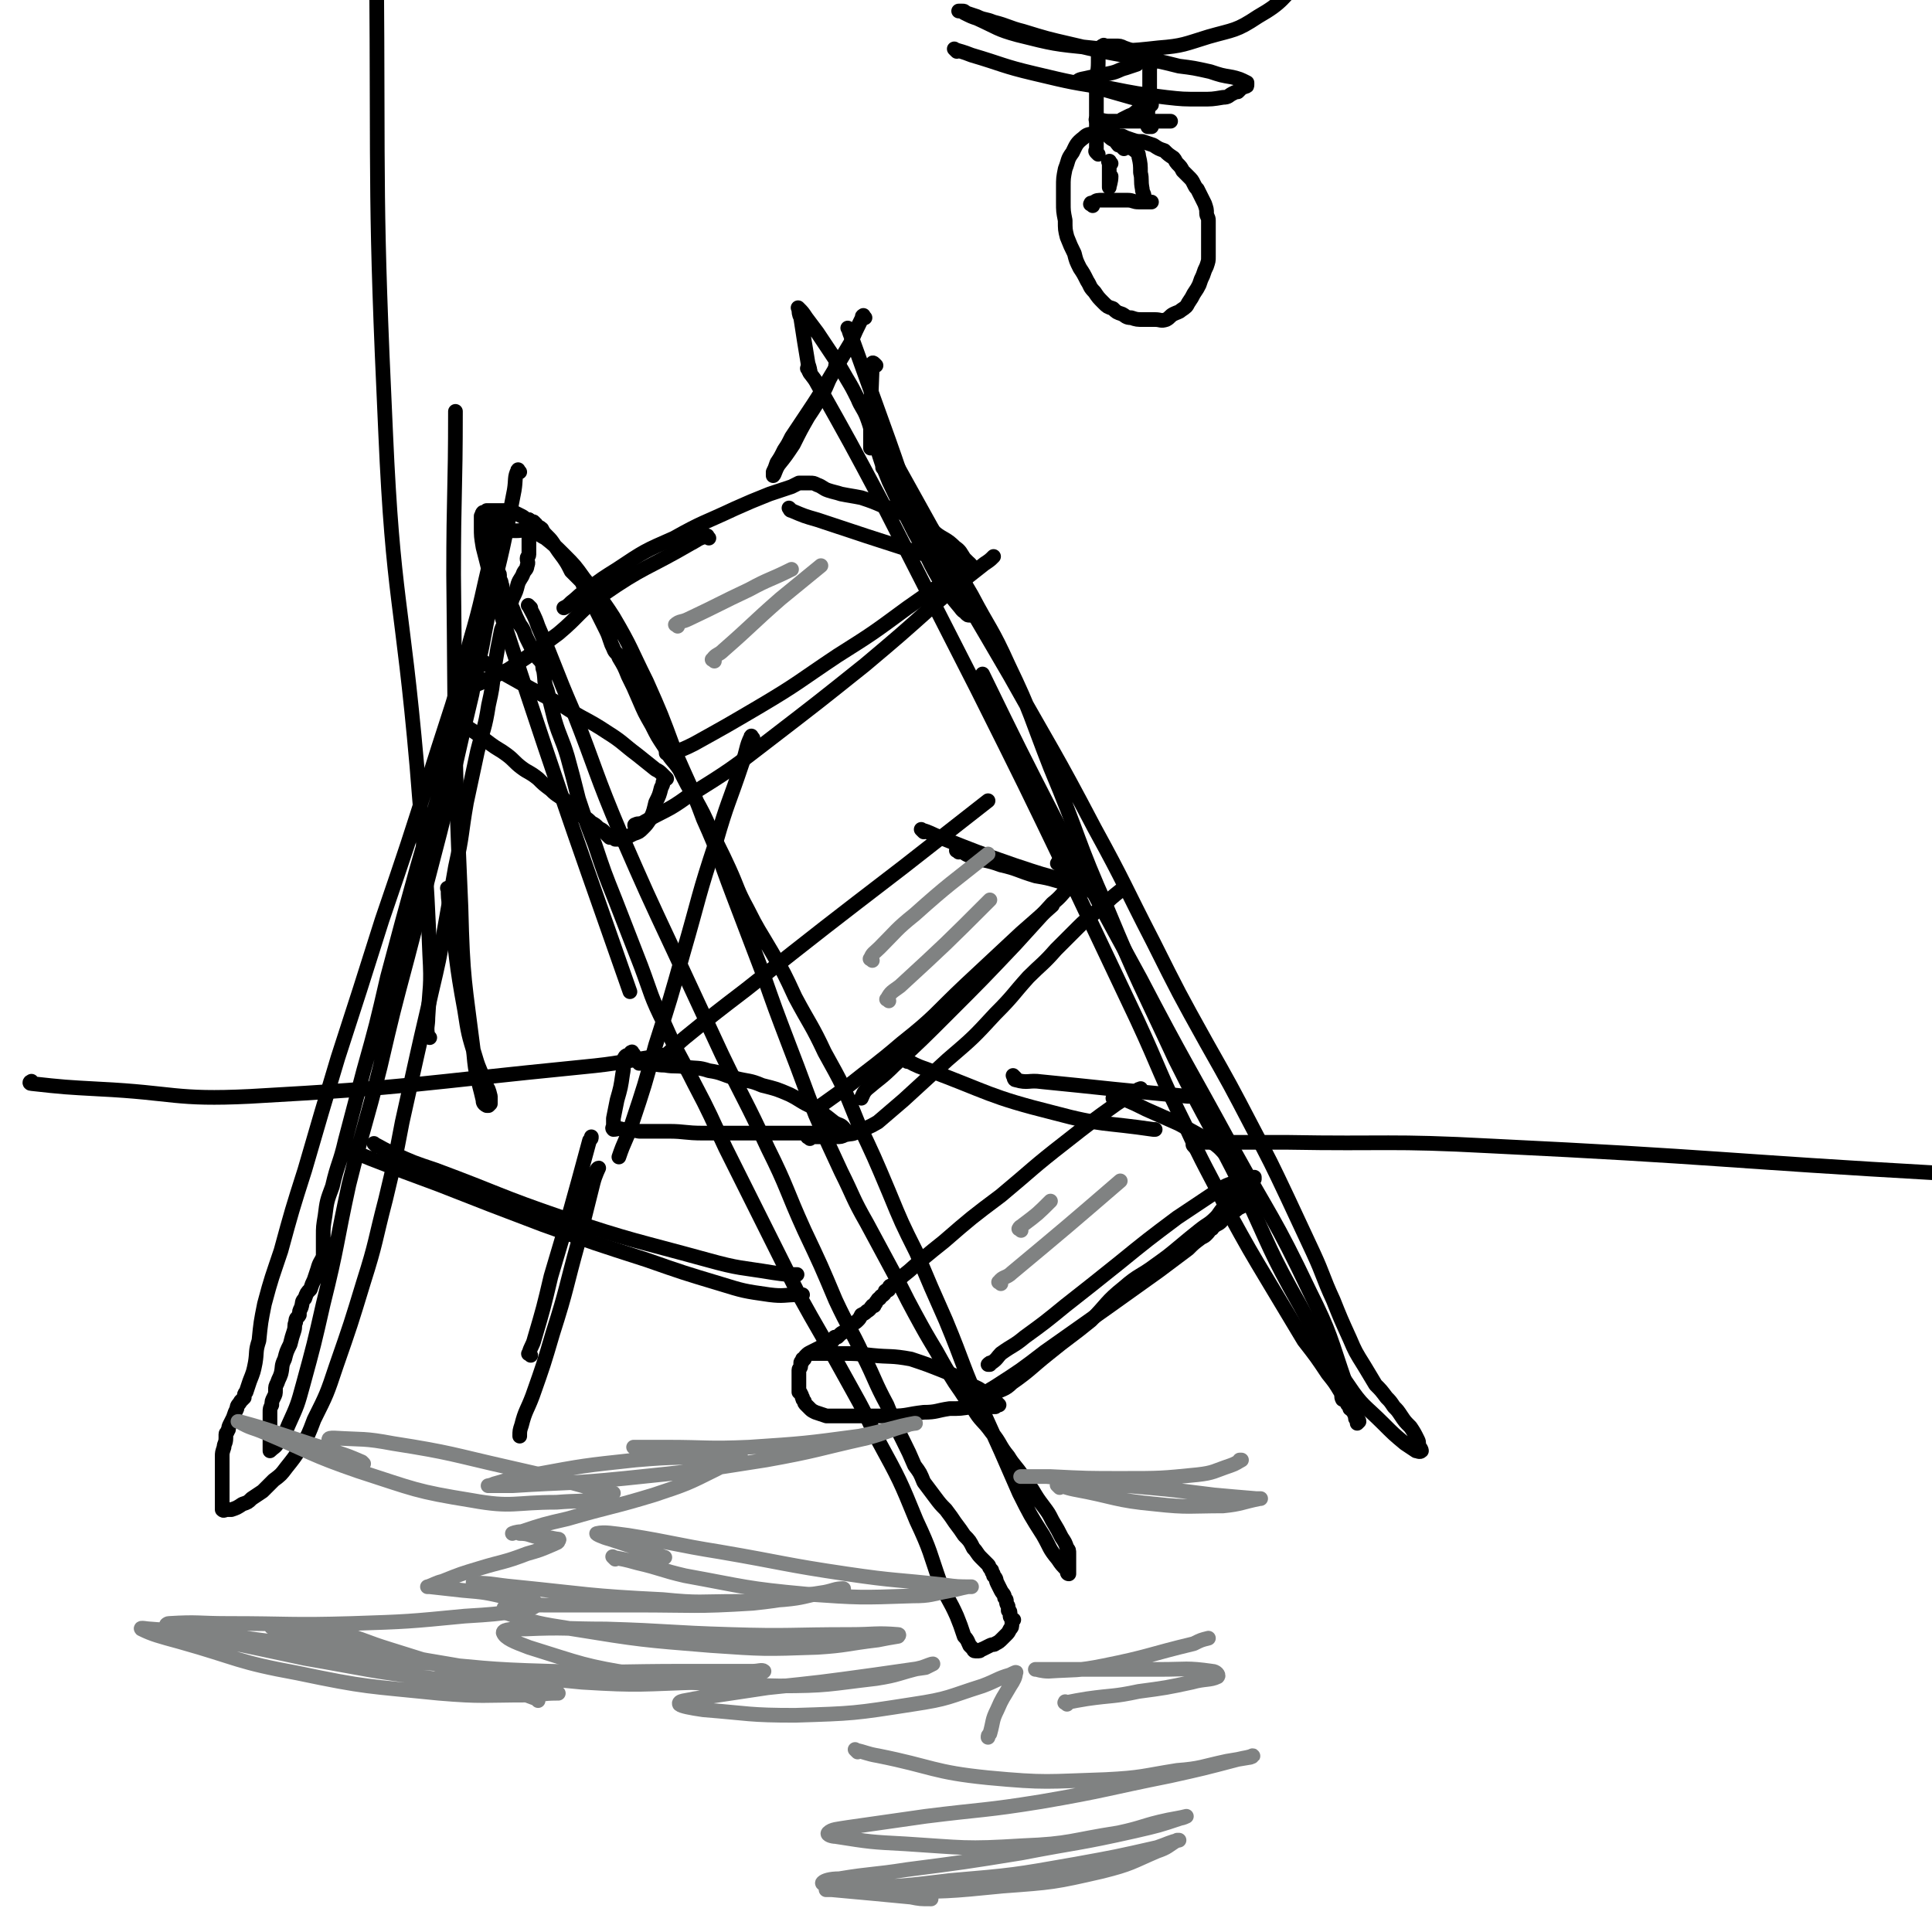
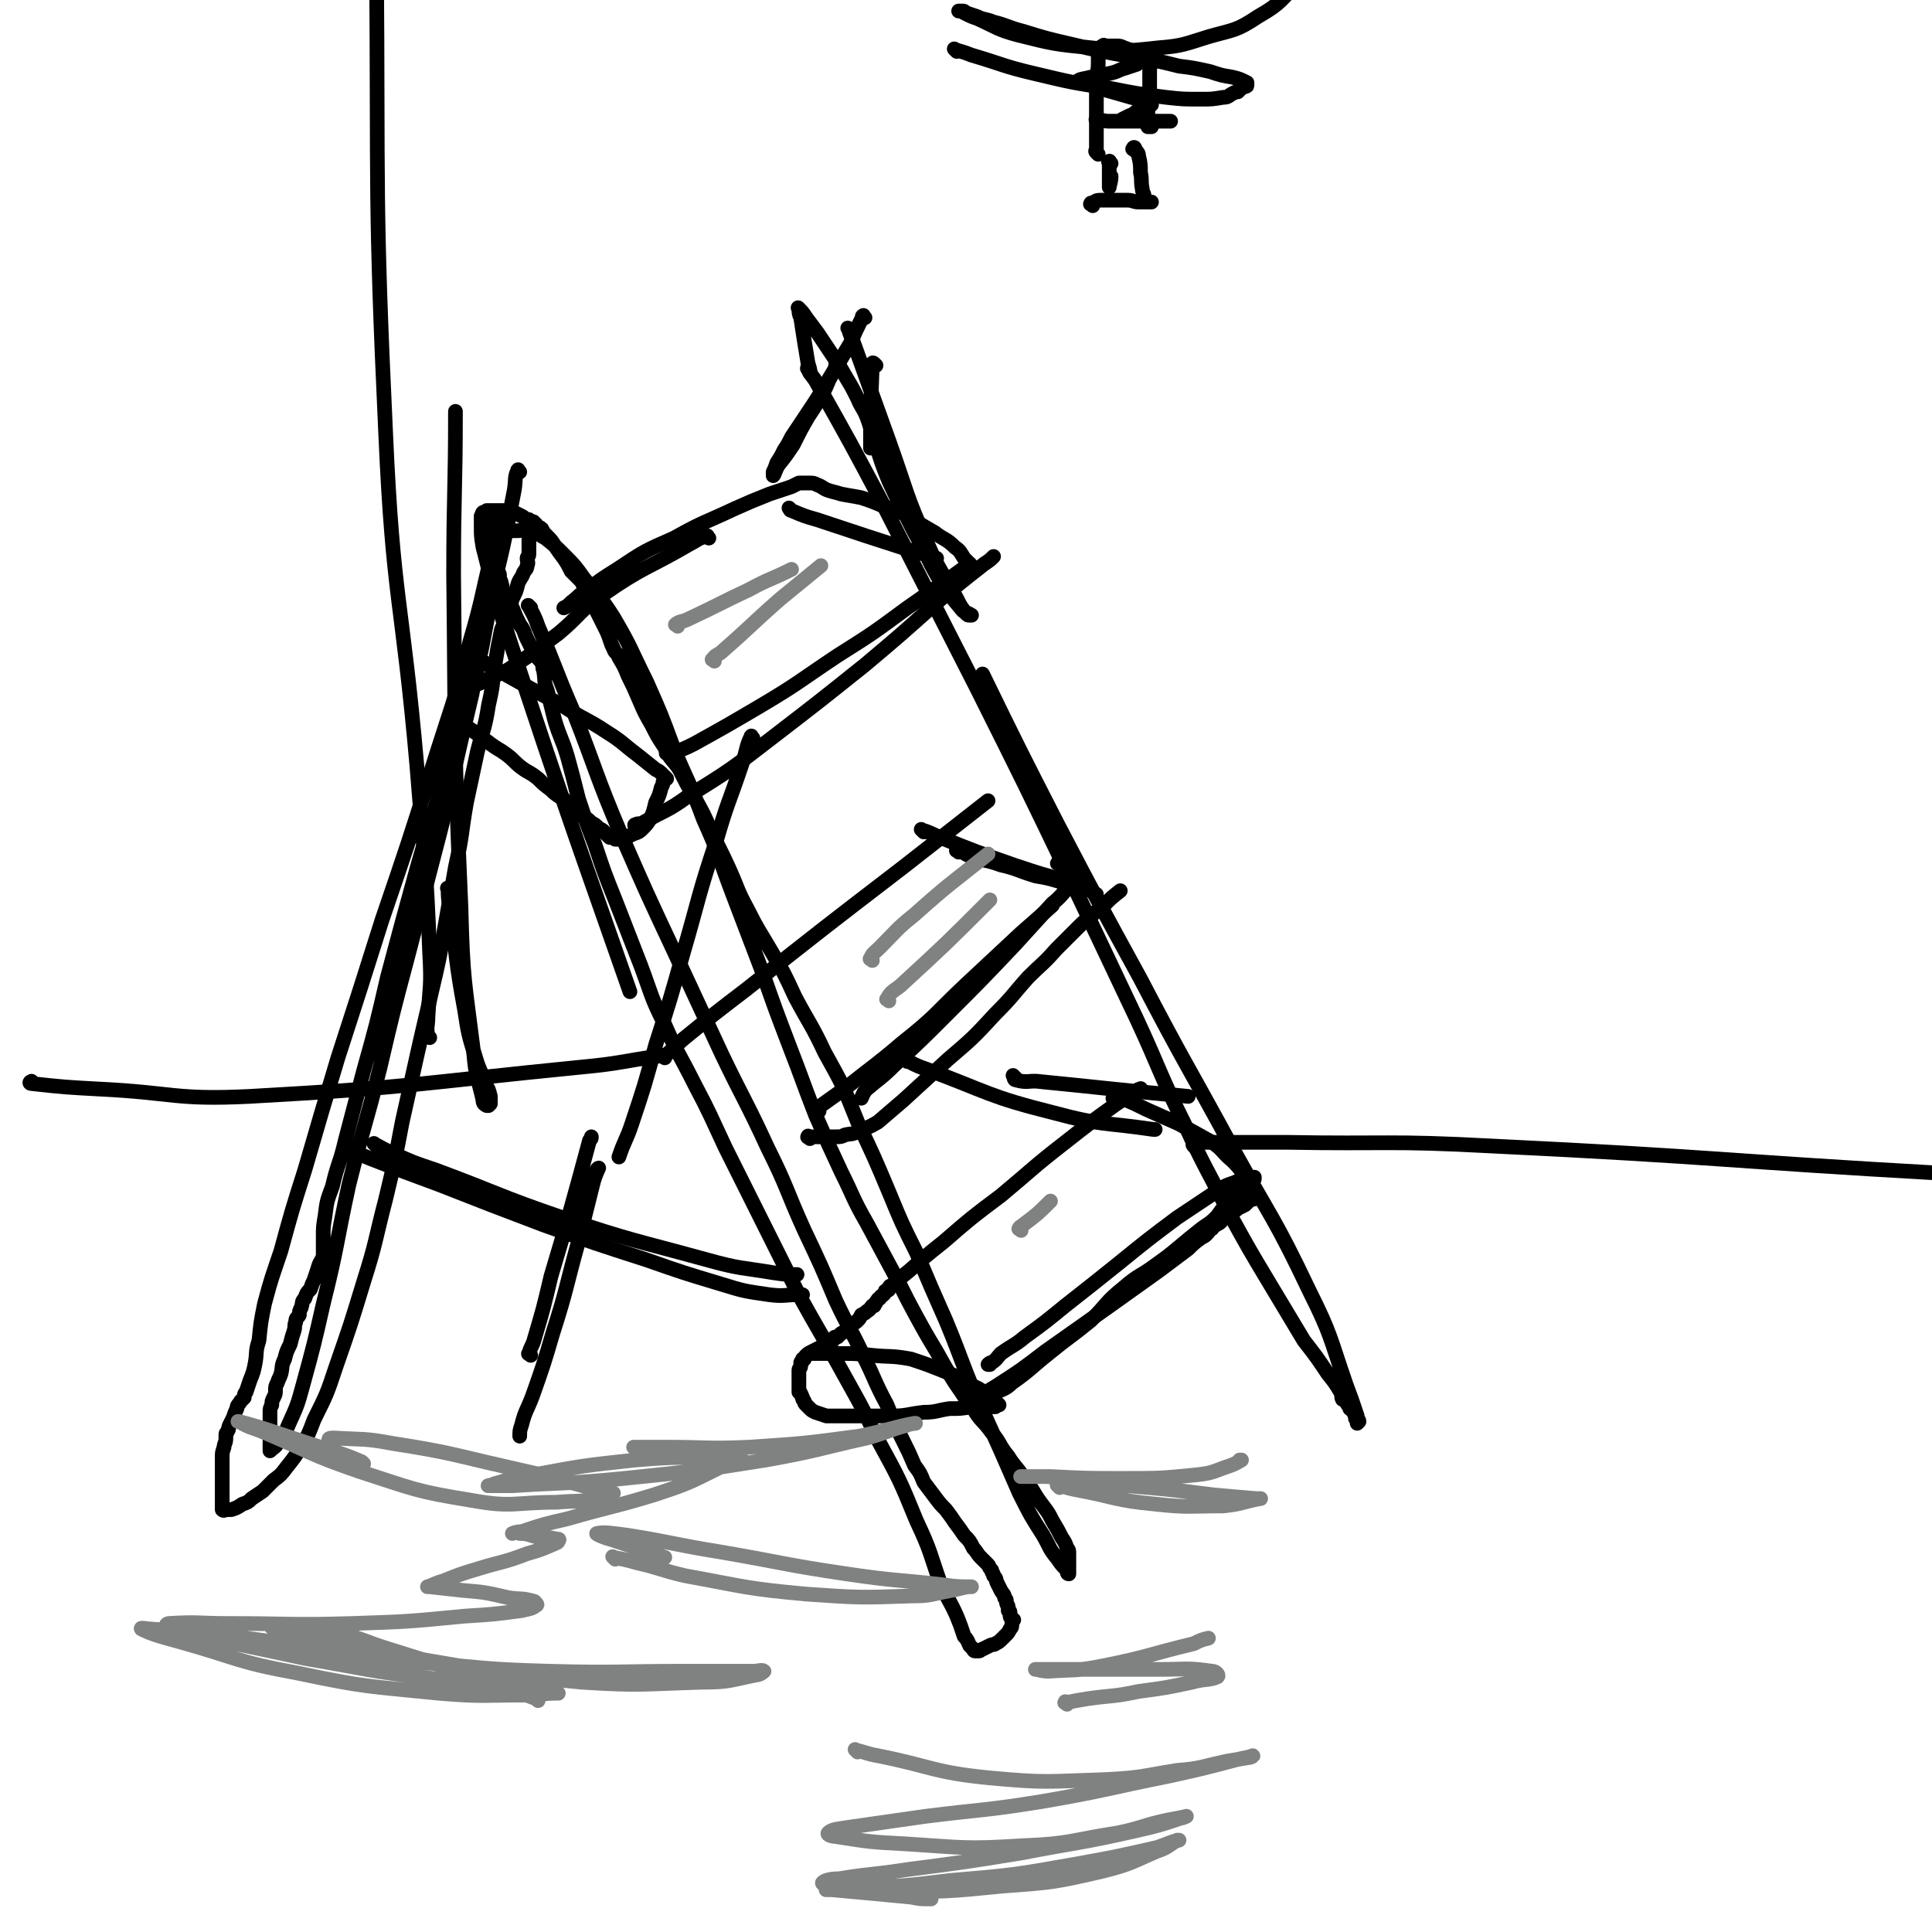
<svg xmlns="http://www.w3.org/2000/svg" viewBox="0 0 1052 1052" version="1.1">
  <g fill="none" stroke="rgb(0,0,0)" stroke-width="8" stroke-linecap="round" stroke-linejoin="round">
    <path d="M265,362c-1,-1 -2,-2 -1,-1 3,1 4,2 9,5 16,9 16,9 33,18 12,8 13,7 25,15 8,5 8,6 16,12 5,4 5,4 10,8 2,1 2,1 4,3 1,1 2,2 2,2 -1,-1 -2,-2 -3,-3 0,0 0,0 0,0 " />
    <path d="M263,371c-1,-1 -1,-1 -1,-1 -1,-1 -1,-1 -2,0 -1,1 -1,1 -1,2 -2,3 -2,3 -3,6 -2,3 -2,2 -4,5 -1,2 -2,2 -3,5 0,1 0,1 0,3 0,0 0,0 0,0 2,2 2,2 4,4 3,2 3,2 6,4 4,3 4,3 8,6 4,3 5,3 9,6 4,3 4,4 8,7 4,3 4,2 9,6 3,3 3,3 7,6 2,2 2,2 5,4 2,1 2,1 4,3 2,2 2,2 4,4 2,2 2,2 5,4 2,1 2,1 4,3 2,1 2,1 4,3 2,1 2,1 3,2 2,2 2,2 3,3 1,0 2,0 3,0 0,0 0,0 0,1 0,0 0,0 1,0 0,0 0,0 0,0 1,0 1,0 2,0 1,0 1,0 3,-1 2,-1 2,-1 4,-2 3,-1 3,-1 5,-3 2,-2 2,-2 4,-5 2,-4 2,-5 3,-9 2,-4 2,-4 3,-8 1,-2 1,-2 1,-3 " />
    <path d="M364,411c-1,-1 -2,-1 -1,-1 0,-1 1,0 2,0 7,-2 7,-2 13,-5 18,-10 18,-10 35,-20 22,-13 22,-14 43,-28 19,-12 19,-12 38,-26 17,-12 19,-13 34,-24 " />
    <path d="M347,451c-1,-1 -1,-1 -1,-1 -1,-1 0,-1 0,-1 2,-1 2,0 4,-1 12,-7 13,-6 24,-14 24,-15 24,-15 46,-32 26,-20 26,-20 51,-40 19,-16 19,-16 38,-33 13,-11 13,-11 27,-22 3,-2 3,-2 5,-4 " />
    <path d="M529,308c-1,-1 -1,-1 -1,-1 -1,-1 -1,-1 -1,-1 -1,-1 -1,-1 -2,-2 -2,-3 -2,-4 -5,-6 -5,-5 -6,-4 -11,-8 -7,-4 -7,-4 -13,-8 -7,-4 -7,-4 -14,-6 -7,-3 -7,-3 -13,-5 -5,-1 -6,-1 -11,-2 -3,-1 -4,-1 -7,-2 -3,-1 -3,-2 -6,-3 -2,-1 -2,-1 -4,-1 -1,0 -1,0 -2,0 -1,0 -1,0 -1,0 -1,0 -1,0 -1,0 -1,0 -1,0 -2,0 -2,1 -2,1 -4,2 -6,2 -6,2 -12,4 -10,4 -10,4 -19,8 -17,8 -17,7 -33,16 -16,7 -16,7 -31,17 -8,5 -8,5 -16,11 -5,3 -5,4 -9,7 -2,2 -2,2 -4,3 " />
    <path d="M386,293c-1,-1 -1,-2 -1,-1 -5,1 -5,2 -9,4 -24,14 -25,12 -48,28 -13,9 -12,11 -24,21 -11,8 -11,9 -22,16 -8,6 -9,5 -17,9 -3,2 -4,2 -6,3 0,0 1,-1 1,-1 1,0 1,0 2,-1 " />
-     <path d="M345,574c-1,-1 -1,-2 -1,-1 -1,0 0,0 -1,1 -1,1 -2,0 -3,2 -1,4 0,4 -1,9 -1,7 -1,7 -3,14 -1,5 -1,5 -2,10 0,2 0,2 0,4 0,1 -1,1 0,2 2,0 3,-1 5,0 4,0 4,0 9,1 8,0 8,0 16,0 9,0 9,1 19,1 14,0 14,0 27,0 12,0 12,0 24,0 7,0 7,0 14,0 4,0 4,0 8,0 1,0 1,0 3,0 1,0 1,0 2,0 0,0 0,0 0,0 1,0 1,0 1,0 0,-1 -1,-1 -2,-2 -2,-3 -3,-2 -6,-4 -5,-4 -5,-4 -11,-8 -7,-3 -7,-4 -13,-7 -7,-3 -7,-3 -15,-5 -7,-3 -7,-2 -15,-4 -7,-2 -7,-3 -14,-4 -6,-2 -6,-1 -13,-2 -5,-1 -5,0 -11,-1 -5,0 -5,-1 -9,-1 -2,0 -2,0 -4,0 -1,0 -1,0 -1,0 " />
    <path d="M362,576c-1,-1 -2,-1 -1,-1 0,-1 0,0 1,0 5,-4 5,-5 11,-10 16,-13 16,-13 33,-26 43,-34 43,-34 86,-67 23,-18 23,-18 46,-36 " />
    <path d="M446,605c-1,-1 -1,-1 -1,-1 -1,-1 0,-1 0,-1 1,-1 1,0 2,-1 7,-5 7,-5 14,-10 15,-12 16,-12 30,-24 19,-15 18,-16 35,-32 15,-14 15,-14 30,-28 8,-7 8,-7 17,-15 " />
    <path d="M522,464c-1,-1 -2,-1 -1,-1 0,-1 0,0 1,0 3,1 3,2 6,3 8,3 9,2 17,5 9,2 9,3 19,6 6,1 6,1 13,3 2,0 2,1 5,1 1,0 1,0 2,0 0,0 1,0 1,0 -1,1 -2,1 -3,2 -4,4 -4,5 -9,9 -10,11 -10,11 -20,22 -18,19 -18,19 -37,38 -14,14 -14,14 -29,28 -7,7 -8,7 -15,13 -2,2 -2,3 -3,5 " />
    <path d="M441,620c-1,-1 -2,-1 -1,-1 0,-1 0,0 1,0 4,0 4,0 8,0 3,0 3,0 6,0 3,0 3,0 5,-1 4,-1 4,0 7,-2 5,-2 6,-2 11,-5 7,-6 7,-6 14,-12 12,-11 12,-11 24,-22 14,-12 14,-12 26,-25 10,-10 9,-10 18,-20 7,-7 8,-7 15,-15 6,-6 6,-6 12,-12 6,-6 7,-6 14,-12 4,-4 4,-4 9,-8 " />
    <path d="M577,471c-1,-1 -2,-1 -1,-1 0,-1 1,-1 2,0 1,1 0,1 1,2 3,4 3,4 6,7 6,5 6,4 12,8 " />
    <path d="M622,594c-1,-1 -1,-2 -1,-1 -1,0 -1,0 -2,1 -5,4 -5,3 -11,7 -14,10 -14,10 -28,21 -18,14 -17,14 -35,29 -16,12 -16,12 -31,25 -10,8 -10,8 -19,16 -5,4 -5,4 -9,8 -1,0 -2,0 -2,2 -1,0 0,0 0,0 0,1 -1,0 -2,1 0,1 0,1 -1,2 -1,1 -1,0 -2,2 -1,0 -1,1 -2,2 0,1 -1,1 -1,2 -1,0 -1,0 -1,0 -1,1 -1,2 -3,3 -1,1 -1,1 -3,2 -1,2 -1,2 -2,3 -2,2 -2,1 -3,2 -1,1 -1,1 -2,2 -1,1 -1,1 -2,2 -2,1 -2,1 -3,2 -1,1 -1,1 -1,1 -1,0 -1,0 -1,0 -1,0 -1,1 -1,1 -1,1 0,1 -1,1 -2,1 -2,0 -3,1 -2,1 -2,2 -4,3 -2,1 -2,1 -4,2 -2,1 -2,1 -3,2 -1,1 -1,1 -1,2 -1,0 -1,0 -1,0 0,0 0,1 0,1 0,1 -1,0 -1,1 0,1 0,1 0,2 0,1 -1,1 -1,2 0,1 0,1 0,3 0,2 0,2 0,4 0,1 0,1 0,2 0,1 0,1 0,2 0,0 0,0 0,1 0,0 1,0 1,1 1,1 0,1 1,2 0,1 0,1 1,2 0,1 0,1 1,2 1,1 1,1 2,2 1,1 1,1 3,2 3,1 3,1 6,2 4,0 4,0 8,0 6,0 6,0 12,0 8,0 8,0 16,0 8,0 8,-1 17,-2 7,0 7,-1 14,-2 6,0 6,0 12,-1 3,0 3,0 7,0 2,0 2,0 4,0 2,0 2,0 2,0 1,-1 2,-1 2,-1 -1,-1 -1,-1 -2,-2 -2,-2 -2,-2 -5,-4 -4,-3 -4,-3 -9,-5 -6,-4 -6,-4 -13,-7 -10,-4 -10,-4 -19,-7 -11,-2 -11,-1 -21,-2 -9,-1 -9,-1 -17,-1 -6,0 -6,0 -12,0 -2,0 -3,0 -4,0 -1,0 0,0 1,0 1,0 1,0 1,0 " />
    <path d="M532,763c-1,-1 -2,-1 -1,-1 0,-1 0,-1 1,-1 5,-3 5,-3 10,-6 14,-9 14,-9 27,-19 17,-12 17,-12 34,-24 14,-10 14,-10 28,-20 8,-6 8,-6 16,-12 3,-3 3,-3 7,-6 2,-1 2,-1 3,-2 2,-2 1,-2 3,-3 1,-2 1,-1 2,-2 2,-1 2,-1 3,-2 1,-1 1,-2 2,-2 1,-1 1,0 2,-1 1,-1 1,-1 2,-2 2,-1 2,-1 3,-2 2,-1 2,-1 4,-2 0,-1 0,-1 1,-1 1,-1 1,-1 2,-2 1,0 1,0 1,0 1,0 1,0 1,-1 0,-1 0,-1 0,-1 0,-1 0,-1 0,-2 0,0 0,-1 0,-1 -1,-2 -1,-2 -2,-4 -1,-2 -2,-2 -4,-5 -3,-4 -3,-4 -6,-7 -6,-5 -5,-6 -11,-10 -9,-5 -9,-5 -18,-10 -9,-4 -9,-4 -18,-8 -6,-3 -6,-3 -13,-6 -2,0 -2,0 -5,0 0,0 0,0 0,0 " />
    <path d="M540,762c-1,-1 -2,-1 -1,-1 0,-1 0,-2 1,-2 1,0 1,0 1,0 5,-3 6,-2 10,-6 10,-7 10,-8 20,-16 11,-9 12,-9 23,-18 9,-9 8,-10 18,-18 8,-7 9,-6 17,-12 7,-5 7,-5 13,-10 6,-5 6,-5 11,-9 5,-4 5,-3 9,-7 2,-2 2,-3 4,-5 1,-1 1,-1 2,-2 1,-1 0,-1 1,-2 1,-1 1,-1 2,-2 1,-1 1,-1 2,-2 1,-1 1,-1 2,-2 1,-1 1,-1 2,-1 0,-1 0,-1 1,-2 0,0 0,0 1,-1 1,0 0,0 1,-1 0,0 0,0 1,-1 1,0 1,0 2,0 0,0 0,-1 0,-1 " />
    <path d="M679,642c-1,-1 -1,-2 -1,-1 -1,0 -1,0 -2,1 -5,3 -6,2 -11,5 -12,8 -12,8 -24,16 -16,12 -16,12 -32,25 -15,12 -15,12 -29,23 -11,9 -11,9 -22,17 -6,5 -6,4 -13,9 -2,2 -2,3 -5,5 -1,0 -1,0 -2,1 0,0 1,0 1,0 " />
    <path d="M289,331c-1,-1 -2,-2 -1,-1 2,4 3,5 5,11 10,23 9,23 19,46 13,33 12,34 26,67 14,32 14,32 29,64 13,28 13,28 26,56 12,25 13,25 25,51 11,22 10,23 20,45 9,19 9,19 17,38 7,15 8,15 15,30 7,14 6,14 13,27 4,10 4,10 9,20 3,6 3,6 6,13 3,4 3,4 5,9 3,4 3,4 6,8 3,4 3,4 6,7 3,4 3,4 5,7 3,4 3,4 5,7 3,3 3,3 5,7 2,2 2,3 4,5 2,2 2,2 4,4 1,1 0,1 2,3 0,2 1,1 1,3 2,2 1,2 2,4 1,2 1,2 2,4 1,2 2,2 2,4 1,1 1,1 1,2 0,2 1,2 1,3 0,1 0,1 0,2 0,0 1,0 1,1 0,1 0,1 0,2 0,1 1,1 2,2 0,0 -1,0 -1,0 0,0 0,1 0,1 0,1 0,1 0,1 0,2 0,2 -1,3 -1,2 -1,2 -2,3 -1,1 -1,1 -2,2 -2,2 -2,2 -4,3 -1,1 -1,0 -3,1 -2,1 -2,1 -4,2 -1,0 -1,1 -2,1 -1,0 -1,0 -2,0 0,0 0,0 0,0 -1,0 -1,-1 -1,-1 -1,-1 -1,-1 -2,-2 -1,-2 -1,-3 -3,-5 -2,-6 -2,-6 -4,-11 -4,-9 -5,-9 -9,-18 -6,-17 -5,-17 -13,-34 -9,-22 -9,-22 -21,-44 -10,-21 -10,-20 -21,-40 -11,-20 -11,-19 -22,-39 -10,-20 -10,-20 -20,-40 -10,-20 -10,-20 -20,-40 -8,-17 -8,-18 -17,-35 -8,-16 -9,-16 -16,-32 -8,-16 -7,-16 -13,-32 -7,-18 -7,-18 -14,-36 -6,-15 -6,-15 -11,-30 -5,-13 -5,-13 -9,-25 -3,-12 -3,-12 -6,-23 -3,-10 -4,-10 -7,-20 -2,-8 -2,-8 -4,-16 -2,-5 -1,-5 -2,-11 -1,-2 0,-2 -1,-4 -1,-2 -2,-2 -4,-5 -2,-4 -2,-4 -4,-8 -2,-4 -1,-4 -4,-8 -2,-4 -2,-4 -4,-9 -2,-3 -2,-3 -3,-5 -1,-2 -1,-2 -2,-4 -1,-2 0,-2 -1,-4 0,-2 -1,-2 -1,-3 0,-1 0,-1 0,-2 0,-1 -1,-1 -1,-2 -1,-2 -1,-2 -2,-4 -1,-3 -1,-3 -2,-6 -1,-2 0,-2 -1,-3 -1,-1 -1,-1 -2,-2 0,-1 0,-1 0,-2 0,-1 0,-1 0,-1 1,-1 1,-1 2,-2 2,-1 2,-1 5,-2 2,0 2,0 5,0 3,0 3,0 5,0 4,0 4,-1 8,0 4,1 4,2 8,4 5,4 5,4 10,9 6,6 6,6 11,13 8,10 9,10 16,21 10,17 9,17 18,35 8,18 8,18 15,37 8,19 9,19 16,38 9,20 8,20 16,41 8,21 8,21 16,42 7,20 7,20 15,41 7,18 7,19 14,37 7,16 7,16 14,31 7,14 6,14 14,28 7,13 7,13 14,26 6,11 6,12 12,23 6,11 6,11 12,21 5,9 5,9 10,17 5,7 5,8 10,14 4,7 5,6 10,13 5,6 4,7 9,13 3,5 4,5 8,11 2,4 3,4 5,7 3,5 3,5 6,9 3,4 3,4 5,8 3,5 3,5 5,9 2,3 2,3 3,6 1,1 1,1 1,3 0,1 0,1 0,2 0,0 0,0 0,1 0,0 0,0 0,1 0,1 0,1 0,2 0,1 0,1 0,2 0,0 0,0 0,0 0,1 0,1 0,1 0,1 0,1 0,1 0,1 0,1 0,1 -1,0 -1,-1 -1,-2 -3,-3 -3,-3 -5,-6 -5,-6 -4,-6 -8,-13 -7,-11 -7,-11 -13,-23 -10,-23 -10,-23 -20,-45 -11,-24 -10,-25 -20,-49 -8,-18 -8,-18 -16,-37 -8,-16 -8,-16 -15,-33 -8,-19 -8,-19 -17,-38 -8,-20 -8,-20 -18,-38 -7,-15 -8,-15 -16,-30 -6,-13 -6,-13 -13,-25 -7,-12 -7,-11 -13,-23 -6,-11 -5,-11 -10,-22 -5,-11 -5,-10 -10,-21 -4,-9 -4,-9 -9,-18 -4,-7 -4,-7 -8,-15 -4,-6 -5,-5 -8,-12 -4,-6 -4,-6 -7,-12 -4,-7 -4,-7 -7,-14 -3,-7 -3,-7 -6,-13 -2,-5 -2,-5 -5,-10 -1,-3 -2,-2 -3,-5 -1,-2 -1,-2 -2,-5 -1,-3 -1,-3 -3,-7 -2,-4 -2,-4 -4,-8 -2,-4 -2,-4 -4,-7 -1,-3 -1,-4 -3,-6 -1,-3 -1,-3 -3,-5 -2,-2 -2,-2 -4,-4 -2,-4 -2,-4 -4,-7 -3,-4 -3,-4 -5,-7 -2,-3 -2,-3 -4,-5 -2,-2 -2,-2 -3,-4 -1,-1 -2,-1 -3,-2 0,0 0,-1 -1,-1 0,0 0,-1 -1,-1 -1,0 -1,0 -2,-1 -2,0 -2,-1 -4,-2 -2,-1 -2,-1 -4,-2 -1,0 -1,0 -3,0 -1,0 -1,-1 -2,-1 -1,0 -1,0 -2,0 -1,0 -1,0 -2,0 -1,0 -1,0 -2,0 -1,0 -1,0 -2,0 -1,0 -1,0 -2,0 0,0 0,1 0,1 -1,0 -1,0 -2,0 -1,1 0,1 -1,2 0,0 0,0 0,1 0,3 0,3 0,5 0,5 0,5 1,11 6,23 5,23 13,46 32,98 44,130 67,196 " />
    <path d="M283,257c-1,-1 -1,-2 -1,-1 -2,4 -1,5 -2,11 -6,31 -6,31 -14,63 -9,37 -8,37 -19,74 -9,34 -10,34 -20,69 -8,29 -8,29 -16,59 -6,26 -6,26 -13,51 -5,19 -5,19 -10,38 -3,13 -4,12 -7,25 -3,8 -3,8 -4,16 -1,6 -1,6 -1,11 0,4 0,4 0,7 0,2 0,2 0,4 -1,3 -2,3 -3,7 -1,3 -1,3 -2,6 -1,2 -1,2 -2,5 -2,2 -2,2 -3,5 -2,2 -1,2 -2,5 -1,2 -1,2 -1,4 -1,2 -2,1 -2,4 -1,2 0,2 -1,5 -1,3 -1,3 -2,7 -2,4 -2,4 -3,8 -2,4 -1,4 -2,8 -1,3 -1,2 -2,5 -1,2 -1,2 -1,4 0,2 0,2 -1,4 -1,2 -1,2 -1,4 -1,2 -1,2 -1,4 0,1 0,1 0,3 0,1 0,1 0,2 0,1 0,1 0,2 0,0 0,0 0,1 0,1 0,1 0,2 0,1 0,1 0,2 0,1 0,1 0,2 0,1 0,1 0,3 0,1 0,1 0,2 0,0 0,0 0,0 0,1 0,1 0,1 0,1 0,1 0,1 2,-2 3,-2 4,-4 4,-5 4,-5 6,-10 5,-11 5,-11 8,-22 6,-22 6,-22 11,-44 8,-32 7,-33 14,-65 8,-32 9,-32 17,-64 7,-30 7,-30 15,-60 7,-27 7,-27 14,-54 6,-23 6,-23 11,-46 5,-22 5,-22 10,-43 3,-17 4,-17 7,-34 2,-10 2,-10 3,-20 1,-7 1,-7 1,-14 0,-5 0,-5 0,-9 0,-3 0,-3 0,-6 0,-2 0,-2 0,-3 0,-1 0,-1 0,-2 0,-1 0,-1 0,-1 0,-1 0,-1 0,-2 0,0 0,0 0,-1 0,0 0,0 0,-1 0,0 0,0 0,-1 0,0 0,0 0,0 0,0 1,0 1,0 0,0 0,-1 0,-1 0,-1 1,-1 1,-1 0,1 0,2 0,3 -1,8 -1,8 -2,16 -6,24 -5,24 -12,48 -9,35 -10,35 -21,70 -13,41 -13,41 -27,82 -12,38 -12,38 -24,75 -9,30 -9,30 -18,61 -7,22 -7,22 -13,44 -5,15 -5,14 -9,29 -2,10 -2,10 -3,20 -2,6 -1,6 -2,12 -1,5 -1,5 -3,10 -1,3 -1,3 -2,6 -1,1 -1,1 -1,3 -1,1 -1,1 -2,2 -1,2 -2,2 -2,4 -1,2 -1,2 -2,5 -1,2 -1,2 -2,4 -1,2 0,2 -1,3 0,1 -1,1 -1,2 0,1 0,1 0,2 0,3 -1,3 -1,5 -1,3 -1,3 -1,5 0,3 0,3 0,5 0,1 0,1 0,2 0,2 0,2 0,3 0,2 0,2 0,4 0,3 0,3 0,5 0,2 0,2 0,5 0,1 0,1 0,3 0,1 0,1 0,2 0,0 0,0 0,0 1,1 1,0 3,0 1,0 1,0 2,0 3,-1 3,-1 6,-3 3,-1 3,-1 5,-3 3,-2 3,-2 6,-4 3,-3 3,-3 6,-6 4,-3 4,-3 7,-7 4,-5 4,-5 8,-11 4,-7 4,-7 7,-15 7,-14 7,-14 12,-29 8,-23 8,-23 15,-46 7,-22 6,-22 12,-45 5,-21 5,-21 9,-42 4,-18 4,-18 8,-36 4,-18 4,-17 8,-35 4,-17 4,-17 7,-34 3,-17 3,-17 6,-34 4,-18 3,-18 6,-35 3,-14 3,-14 6,-28 3,-12 4,-12 6,-25 2,-9 2,-9 3,-19 1,-6 1,-6 2,-12 1,-5 1,-5 2,-10 1,-3 2,-3 2,-6 1,-2 0,-2 1,-5 1,-3 2,-2 3,-6 2,-4 2,-4 3,-8 1,-3 2,-3 3,-6 1,-2 2,-2 2,-4 1,-2 0,-2 0,-4 0,-1 1,-1 1,-2 0,-1 0,-1 0,-1 0,-1 0,-1 0,-2 0,-3 0,-3 0,-5 0,-3 0,-3 0,-6 0,-2 0,-2 0,-4 0,-1 0,-1 0,-1 " />
    <path d="M193,628c-1,-1 -2,-1 -1,-1 0,-1 0,0 1,0 4,2 4,2 9,4 18,7 18,7 37,14 28,11 28,11 57,22 28,10 28,10 56,19 20,7 20,7 40,13 13,4 13,4 27,6 8,1 8,0 16,0 1,0 1,0 2,0 " />
    <path d="M205,624c-1,-1 -2,-2 -1,-1 4,2 5,3 10,5 11,5 11,5 23,9 35,13 34,14 69,26 39,13 39,12 79,23 18,5 18,4 36,7 7,1 7,1 13,1 " />
-     <path d="M482,256c-1,-1 -2,-2 -1,-1 2,3 3,3 6,8 11,17 10,17 21,34 21,35 21,35 42,71 23,41 24,41 46,83 17,31 16,31 32,62 14,28 14,28 29,55 13,23 13,23 25,46 10,19 10,19 19,38 7,15 7,15 14,30 6,13 5,13 11,26 4,10 4,10 9,21 3,7 3,7 8,15 3,5 3,5 6,10 3,3 3,3 6,7 2,2 2,2 4,5 2,2 2,2 4,5 2,3 2,3 5,6 2,3 2,3 4,7 1,2 0,2 1,4 1,1 1,2 1,2 -1,1 -2,0 -3,0 -3,-2 -3,-2 -6,-4 -6,-5 -6,-5 -12,-11 -10,-10 -11,-9 -19,-21 -14,-20 -14,-21 -26,-43 -17,-30 -16,-31 -31,-63 -18,-36 -19,-35 -37,-71 -19,-41 -20,-41 -37,-82 -17,-38 -15,-39 -31,-77 -11,-28 -10,-29 -23,-56 -9,-20 -10,-19 -20,-38 -11,-19 -11,-18 -22,-37 -10,-18 -10,-18 -20,-36 -1,0 -1,0 -1,-1 " />
    <path d="M441,202c-1,-1 -2,-2 -1,-1 1,3 3,4 5,8 18,32 18,32 35,64 26,51 26,51 52,102 26,52 26,52 51,104 18,38 18,38 36,76 13,28 12,29 26,57 11,24 12,24 24,48 11,20 11,20 23,40 9,15 9,15 18,30 7,9 7,9 13,18 4,5 4,5 7,10 1,2 0,2 1,4 0,0 1,0 2,1 1,1 0,1 1,2 1,1 1,1 1,2 1,1 2,1 2,2 1,2 1,2 1,3 0,1 1,1 1,1 0,1 0,1 0,2 0,0 1,-1 1,-1 0,-1 -1,-1 -1,-3 -3,-9 -3,-9 -6,-17 -9,-26 -8,-27 -20,-51 -19,-40 -21,-40 -42,-78 -25,-46 -26,-46 -50,-92 -23,-42 -23,-42 -45,-84 -21,-41 -21,-41 -41,-82 " />
    <path d="M471,173c-1,-1 -1,-2 -1,-1 -1,0 0,1 -1,2 -3,6 -3,6 -6,13 -6,10 -6,10 -12,20 -6,10 -6,10 -12,19 -4,6 -4,6 -8,12 -2,4 -2,4 -4,7 -2,4 -2,4 -4,7 -1,3 -1,3 -2,5 0,1 0,2 0,2 1,-1 1,-3 3,-6 4,-5 4,-5 8,-11 4,-8 4,-8 8,-15 4,-6 4,-6 8,-13 3,-5 2,-5 5,-10 1,-2 1,-2 2,-4 0,-1 0,-1 0,-1 " />
    <path d="M477,199c-1,-1 -1,-1 -1,-1 -1,-1 -1,0 -1,0 -1,23 -1,32 -1,46 " />
    <path d="M463,180c-1,-1 -2,-2 -1,-1 1,4 2,5 4,11 9,25 9,25 18,50 10,28 9,29 21,56 7,16 8,15 16,30 2,4 2,4 5,8 1,1 1,1 2,1 0,0 1,0 1,0 -3,-2 -4,-1 -6,-4 -5,-6 -5,-6 -10,-13 -8,-13 -7,-14 -15,-28 -7,-14 -7,-13 -14,-28 -4,-10 -4,-10 -7,-20 -3,-7 -2,-7 -5,-15 -2,-5 -3,-5 -5,-10 -3,-6 -3,-6 -6,-11 -4,-7 -4,-7 -8,-13 -4,-6 -4,-6 -8,-12 -3,-4 -3,-4 -6,-8 -2,-3 -2,-3 -4,-5 0,0 -1,-1 0,0 0,2 0,3 1,5 2,13 2,13 4,25 1,3 1,3 1,5 " />
    <path d="M553,587c-1,-1 -2,-2 -1,-1 0,0 0,2 1,2 7,2 7,0 14,1 20,2 20,2 39,4 20,2 20,2 41,4 " />
    <path d="M494,578c-1,-1 -2,-2 -1,-1 4,2 5,3 11,5 35,13 34,15 70,24 26,7 27,5 54,9 0,0 0,0 1,0 " />
    <path d="M410,402c-1,-1 -1,-2 -1,-1 -3,6 -2,7 -5,15 -7,21 -8,21 -14,42 -10,30 -9,30 -18,61 -7,25 -7,25 -15,50 -6,22 -6,22 -13,43 -3,9 -4,9 -7,18 " />
    <path d="M316,675c-1,-1 -2,-1 -1,-1 0,-1 1,0 1,-1 2,-6 1,-7 2,-14 2,-8 2,-8 4,-16 2,-4 3,-7 4,-7 0,0 -2,4 -3,8 -4,16 -4,16 -8,32 -7,25 -6,25 -14,50 -5,17 -5,17 -11,34 -3,8 -4,8 -6,16 -1,3 -1,3 -1,6 " />
    <path d="M289,738c-1,-1 -2,-1 -1,-1 1,-4 2,-4 3,-8 5,-17 5,-17 9,-34 11,-37 11,-37 21,-74 1,-1 1,-1 1,-2 " />
    <path d="M651,625c-1,-1 -1,-1 -1,-1 -1,-1 0,-1 0,-1 3,-1 3,-1 5,-1 22,0 22,0 45,0 56,1 56,-1 112,2 124,6 124,8 248,15 " />
    <path d="M18,590c-1,-1 -1,-2 -1,-1 -1,0 -1,1 0,1 18,2 19,2 37,3 41,2 41,6 82,4 90,-5 90,-7 181,-16 21,-2 21,-3 42,-6 " />
-     <path d="M612,81c-1,-1 -1,-1 -1,-1 -1,-1 -1,-1 -2,-1 -1,-1 -1,-2 -3,-3 -2,-1 -2,-2 -4,-3 -3,-1 -3,-1 -6,0 -3,0 -4,0 -6,2 -4,3 -4,4 -6,8 -3,4 -2,4 -4,9 -1,5 -1,5 -1,10 0,4 0,4 0,8 0,5 0,5 1,10 0,5 0,5 1,9 2,5 2,5 4,9 1,4 1,4 3,8 2,3 2,3 4,7 2,3 1,3 4,6 2,3 2,3 5,6 2,2 2,2 5,3 2,2 2,2 5,3 2,1 2,2 5,2 3,1 3,1 7,1 3,0 3,0 6,0 3,0 3,1 6,0 2,-1 2,-2 4,-3 2,-1 3,-1 4,-2 3,-2 3,-2 4,-4 2,-3 2,-3 3,-5 2,-3 2,-3 3,-5 1,-3 1,-3 2,-5 1,-3 1,-3 2,-5 1,-3 1,-3 1,-5 0,-3 0,-3 0,-5 0,-3 0,-3 0,-5 0,-3 0,-3 0,-5 0,-2 0,-2 0,-5 0,-2 -1,-2 -1,-4 0,-2 0,-2 -1,-5 -1,-2 -1,-2 -2,-4 -1,-2 -1,-2 -2,-4 -1,-1 -1,-1 -2,-3 -1,-2 -1,-2 -3,-4 -1,-1 -1,-1 -3,-3 -1,-2 -1,-2 -3,-4 -1,-1 -1,-2 -2,-3 -3,-2 -3,-2 -5,-4 -3,-1 -3,-1 -6,-3 -3,-1 -3,-1 -6,-2 -3,0 -3,0 -6,-1 -3,-1 -3,-1 -5,-2 -2,0 -2,0 -4,-1 -2,0 -2,0 -4,0 -1,0 -1,0 -1,0 " />
    <path d="M598,84c-1,-1 -1,-1 -1,-1 -1,-1 0,-1 0,-1 0,-4 0,-4 0,-9 0,-6 0,-6 0,-13 0,-7 0,-7 0,-15 0,-6 1,-5 1,-11 0,-3 0,-3 0,-6 0,-1 0,-1 1,-2 1,-1 1,-1 2,-1 0,-1 0,0 0,0 2,0 2,0 3,0 2,0 2,0 3,0 3,0 3,0 5,1 3,1 3,1 5,2 2,1 2,1 4,2 1,1 2,1 3,2 1,1 2,1 2,2 1,2 0,2 0,4 0,3 0,3 0,7 0,4 0,4 0,8 0,4 -1,4 -1,8 0,2 0,3 0,5 0,2 0,2 0,3 0,0 1,0 2,0 " />
    <path d="M598,66c-1,-1 -2,-1 -1,-1 0,-1 0,0 1,0 4,1 4,1 7,1 8,0 8,0 15,0 6,0 6,0 12,0 3,0 4,0 5,0 1,0 0,0 -1,0 -4,0 -4,0 -7,0 -4,0 -4,0 -9,0 -3,0 -3,0 -6,0 -1,0 -1,0 -2,0 -1,0 -1,0 -1,0 -1,0 0,-1 0,-1 2,-1 2,-1 4,-2 3,-1 3,-2 6,-4 2,-1 2,0 5,-1 0,-1 0,-1 1,-1 0,-1 0,-1 0,-1 0,-1 -1,-1 -2,-1 -5,-1 -5,-1 -9,-2 -7,-2 -7,-2 -14,-4 -6,-2 -6,-2 -12,-4 -1,-1 -4,-1 -3,-1 1,-1 3,-1 7,-2 5,-1 5,-1 10,-2 5,-1 5,-2 9,-3 3,-1 3,-1 6,-2 1,-1 1,-1 2,-2 1,0 1,0 2,0 " />
    <path d="M521,28c-1,-1 -2,-2 -1,-1 3,1 4,1 9,3 17,5 17,6 34,10 21,5 21,5 41,8 15,3 15,3 31,5 9,1 9,1 19,1 6,0 6,0 12,-1 3,0 3,-1 5,-2 2,-1 2,-1 3,-1 1,-1 1,-1 2,-2 1,-1 1,0 2,-1 1,0 1,0 1,-1 0,0 0,0 0,-1 0,0 0,0 0,0 -4,-2 -4,-2 -8,-3 -6,-1 -6,-1 -12,-3 -9,-2 -9,-2 -17,-3 -12,-3 -12,-3 -25,-5 -17,-3 -17,-3 -34,-7 -13,-3 -13,-3 -26,-7 -8,-2 -8,-3 -16,-5 -5,-2 -5,-1 -9,-3 -3,-1 -3,-1 -6,-2 -1,-1 -1,-1 -2,-1 -1,0 -2,0 -2,0 0,0 2,0 3,1 4,2 4,2 7,3 11,5 11,6 22,9 20,5 20,5 40,7 18,2 19,2 37,0 13,-1 14,-2 27,-6 14,-4 15,-3 27,-11 14,-8 13,-10 24,-21 3,-3 3,-3 5,-6 " />
    <path d="M605,89c-1,-1 -1,-2 -1,-1 -1,0 0,0 0,1 0,1 0,1 0,2 0,3 0,3 0,5 0,2 0,2 0,3 0,2 0,3 0,3 0,-1 1,-3 1,-6 0,0 0,0 0,0 " />
    <path d="M618,82c-1,-1 -2,-1 -1,-1 0,-1 1,-1 1,0 1,2 2,2 2,4 1,4 1,5 1,9 1,4 0,4 1,9 0,2 1,2 1,4 0,1 0,1 0,2 " />
    <path d="M595,112c-1,-1 -2,-1 -1,-1 0,-1 0,0 1,0 0,0 0,-1 1,-1 1,-1 2,-1 4,-1 3,0 3,0 7,0 3,0 4,0 7,0 3,0 3,1 6,1 2,0 2,0 4,0 1,0 1,0 1,0 1,0 1,0 2,0 " />
    <path d="M431,278c-1,-1 -2,-2 -1,-1 0,0 0,1 1,1 7,3 7,3 14,5 27,9 27,9 55,18 5,1 5,1 10,3 " />
    <path d="M503,453c-1,-1 -2,-2 -1,-1 4,1 5,2 10,4 20,8 20,8 40,15 15,5 15,5 30,9 " />
  </g>
  <g fill="none" stroke="rgb(128,130,130)" stroke-width="8" stroke-linecap="round" stroke-linejoin="round">
    <path d="M369,341c-1,-1 -2,-1 -1,-1 2,-2 3,-1 7,-3 17,-8 16,-8 33,-16 11,-6 11,-5 23,-11 " />
    <path d="M389,360c-1,-1 -2,-1 -1,-1 2,-3 3,-2 6,-5 16,-14 15,-14 31,-28 11,-9 11,-9 22,-18 " />
    <path d="M475,523c-1,-1 -2,-1 -1,-1 1,-3 2,-3 5,-6 9,-9 9,-10 19,-18 19,-17 20,-17 40,-33 " />
    <path d="M484,545c-1,-1 -2,-1 -1,-1 2,-4 3,-4 7,-7 25,-23 25,-23 49,-47 " />
-     <path d="M545,699c-1,-1 -2,-1 -1,-1 2,-3 4,-2 7,-5 30,-25 30,-25 59,-50 " />
    <path d="M556,670c-1,-1 -2,-1 -1,-1 0,-1 1,-1 2,-2 8,-6 8,-6 15,-13 " />
-     <path d="M259,863c-1,-1 -2,-2 -1,-1 10,0 11,1 22,2 40,4 40,5 81,7 20,2 20,1 40,1 13,0 13,0 26,-1 11,-1 11,-2 22,-4 5,0 5,0 9,-1 1,0 2,-1 1,-1 -4,0 -5,1 -10,2 -20,3 -20,4 -39,6 -32,2 -32,1 -64,1 -25,0 -25,0 -50,0 -10,0 -11,-1 -21,1 -1,0 -1,3 0,3 17,6 18,6 37,9 37,6 38,6 75,9 29,2 29,2 58,1 16,-1 16,-2 33,-4 5,-1 5,-1 11,-2 0,0 1,-1 0,-1 -12,-1 -13,0 -26,0 -33,0 -33,1 -65,0 -34,-1 -34,-2 -68,-3 -22,0 -22,-1 -44,0 -6,0 -12,0 -12,2 1,3 6,5 14,8 29,9 29,10 60,15 38,6 38,5 76,6 27,0 27,-1 53,-4 13,-2 12,-3 25,-6 3,-1 5,-2 6,-2 0,0 -2,1 -4,2 -14,2 -14,2 -28,4 -29,4 -29,4 -58,7 -20,3 -20,3 -40,6 -4,1 -9,1 -8,3 1,1 6,2 13,3 25,2 25,3 50,3 32,-1 32,-1 64,-6 20,-3 19,-4 38,-10 8,-3 8,-4 15,-6 2,-1 4,-2 3,-1 0,2 -1,4 -3,7 -4,7 -4,6 -7,13 -3,6 -2,6 -4,13 -1,1 -1,1 -1,2 " />
    <path d="M467,954c-1,-1 -2,-2 -1,-1 5,1 6,2 12,3 30,6 30,9 60,12 32,3 32,2 64,1 20,-1 20,-2 39,-5 13,-1 13,-2 27,-5 6,-1 6,-1 12,-2 1,0 3,-1 2,-1 -2,1 -4,1 -8,2 -19,5 -19,5 -37,9 -35,7 -35,8 -70,14 -31,5 -31,4 -63,8 -21,3 -21,3 -42,6 -6,1 -9,1 -11,3 -1,1 2,2 4,2 19,3 19,3 38,4 32,2 32,3 64,1 26,-1 26,-3 52,-7 14,-3 13,-4 27,-7 5,-1 6,-1 10,-2 0,0 -2,1 -3,1 -12,4 -12,4 -25,7 -31,7 -31,6 -62,12 -31,5 -31,5 -62,9 -19,3 -19,2 -37,5 -5,0 -8,1 -9,2 -1,1 2,1 5,2 16,2 16,3 32,3 30,0 31,0 61,-3 27,-2 28,-2 54,-8 16,-4 16,-5 30,-11 6,-2 6,-3 11,-6 1,0 1,0 1,0 -5,1 -6,2 -12,4 -22,5 -22,5 -44,9 -34,6 -34,6 -69,9 -25,3 -25,3 -50,4 -8,1 -11,1 -17,1 -1,0 2,0 3,0 22,2 22,2 43,4 5,1 5,1 11,1 " />
    <path d="M293,926c-1,-1 -1,-1 -1,-1 -8,-3 -8,-3 -16,-6 -32,-11 -32,-11 -64,-21 -13,-4 -13,-5 -27,-9 -8,-2 -8,-2 -17,-3 -6,-1 -6,0 -12,0 -3,0 -3,0 -6,0 -1,0 -3,0 -2,0 8,2 10,2 19,4 33,7 32,8 65,14 42,7 42,8 85,12 32,2 32,1 65,0 15,0 15,-1 30,-4 2,0 4,-2 4,-2 -1,-1 -3,0 -6,0 -18,0 -18,0 -37,0 -37,0 -37,1 -74,0 -36,-1 -36,-2 -72,-5 -35,-4 -34,-5 -69,-10 -27,-3 -27,-4 -53,-6 -12,-2 -12,-1 -23,-2 -2,0 -6,-1 -5,0 6,3 10,4 21,7 32,9 31,11 64,17 38,8 38,7 77,11 24,2 24,1 48,1 8,0 8,-1 16,-1 1,0 1,0 1,0 -7,-1 -8,-2 -16,-3 -26,-3 -26,-1 -52,-5 -35,-4 -35,-5 -70,-11 -28,-6 -28,-6 -57,-12 -9,-3 -10,-3 -18,-6 -1,0 0,-1 1,-1 16,-1 16,0 32,0 34,0 34,1 68,0 30,-1 30,-1 61,-4 16,-1 16,-1 31,-3 4,-1 6,-1 8,-3 1,0 0,-1 -1,-2 -7,-2 -7,-1 -14,-2 -13,-3 -13,-3 -25,-4 -9,-1 -9,-1 -18,-2 -1,0 -2,0 -1,0 3,-1 4,-2 8,-3 10,-4 10,-4 20,-7 13,-4 13,-3 26,-8 7,-2 7,-2 14,-5 2,-1 3,-1 3,-2 1,-1 0,-1 -1,-1 -5,-1 -5,-1 -10,-1 -5,-1 -5,-2 -10,-2 -2,-1 -4,0 -4,0 0,0 2,-1 5,-1 12,-4 12,-4 25,-7 24,-7 24,-6 47,-13 18,-6 18,-6 34,-14 6,-3 6,-4 11,-7 1,0 3,0 2,0 -4,0 -6,0 -12,0 -22,1 -22,0 -45,2 -28,3 -28,3 -55,8 -11,1 -11,2 -22,5 -2,1 -4,1 -3,1 4,0 6,0 13,0 31,-2 31,-1 61,-4 39,-4 39,-4 77,-10 28,-5 28,-6 55,-12 11,-3 11,-4 22,-7 2,-1 6,-1 4,-1 -11,2 -15,4 -30,7 -30,4 -30,4 -60,6 -23,1 -23,0 -45,0 -9,0 -9,0 -17,0 -1,0 -1,0 -1,0 " />
    <path d="M577,810c-1,-1 -2,-2 -1,-1 3,0 4,1 9,2 22,4 22,6 44,8 18,2 19,1 37,1 10,-1 10,-2 20,-4 0,0 1,0 0,0 -1,0 -1,0 -2,0 -12,-1 -12,-1 -23,-2 -24,-3 -24,-3 -47,-5 -22,-2 -22,-3 -44,-5 -6,0 -6,0 -12,0 -1,0 -3,0 -2,0 6,0 8,0 16,0 20,1 20,1 39,1 21,0 21,0 41,-2 9,-1 9,-2 18,-5 3,-1 4,-2 6,-3 0,0 0,0 0,0 -1,0 -1,0 -1,0 " />
    <path d="M335,849c-1,-1 -2,-2 -1,-1 5,1 6,1 13,3 13,3 13,4 26,7 33,6 33,7 66,10 29,2 29,2 58,1 10,0 10,-1 21,-3 5,-1 4,-1 9,-2 1,0 2,0 2,0 -7,0 -8,0 -15,-1 -26,-3 -26,-2 -53,-6 -34,-5 -34,-6 -69,-12 -25,-4 -25,-5 -50,-9 -8,-1 -13,-2 -17,-1 -1,0 3,2 7,3 15,5 16,5 30,10 " />
    <path d="M581,928c-1,-1 -2,-1 -1,-1 0,-1 0,0 1,0 5,-1 5,-1 11,-2 14,-2 14,-1 28,-4 15,-2 15,-2 29,-5 7,-2 10,-1 14,-3 1,-1 -1,-3 -3,-3 -14,-2 -14,-1 -28,-1 -22,0 -22,0 -44,0 -11,0 -11,0 -21,0 -2,0 -4,0 -3,0 1,0 3,1 7,1 15,-1 15,0 30,-3 25,-5 24,-6 49,-12 4,-2 4,-2 8,-3 " />
    <path d="M198,797c-1,-1 -1,-1 -1,-1 -7,-3 -7,-3 -13,-5 -16,-5 -16,-5 -31,-10 -12,-4 -12,-4 -23,-7 -1,0 0,0 0,0 7,4 7,3 14,6 26,11 25,12 51,21 31,10 31,11 62,16 22,4 23,1 46,1 12,-1 12,0 24,-2 3,-1 3,-2 6,-3 0,0 1,0 1,0 -6,-1 -7,-2 -13,-3 -22,-6 -22,-6 -44,-11 -31,-7 -31,-8 -63,-13 -16,-3 -16,-2 -32,-3 -2,0 -3,0 -3,1 0,1 1,1 2,1 " />
  </g>
  <g fill="none" stroke="rgb(0,0,0)" stroke-width="8" stroke-linecap="round" stroke-linejoin="round">
    <path d="M234,565c-1,-1 -1,-1 -1,-1 -1,-5 0,-5 0,-10 1,-17 2,-17 1,-34 -2,-52 -3,-52 -7,-103 -8,-91 -13,-90 -17,-181 -6,-129 -4,-129 -5,-258 0,-55 2,-55 4,-110 " />
    <path d="M245,485c-1,-1 -2,-2 -1,-1 0,4 0,5 1,11 4,28 3,28 8,55 2,13 2,13 6,26 2,7 3,7 5,14 2,3 2,3 3,7 0,2 0,2 0,4 0,0 0,0 -1,1 -1,0 -1,0 -1,0 -2,-1 -2,-2 -2,-3 -3,-13 -4,-13 -5,-25 -5,-40 -6,-40 -7,-80 -4,-91 -3,-91 -4,-181 0,-45 1,-45 1,-89 " />
  </g>
</svg>